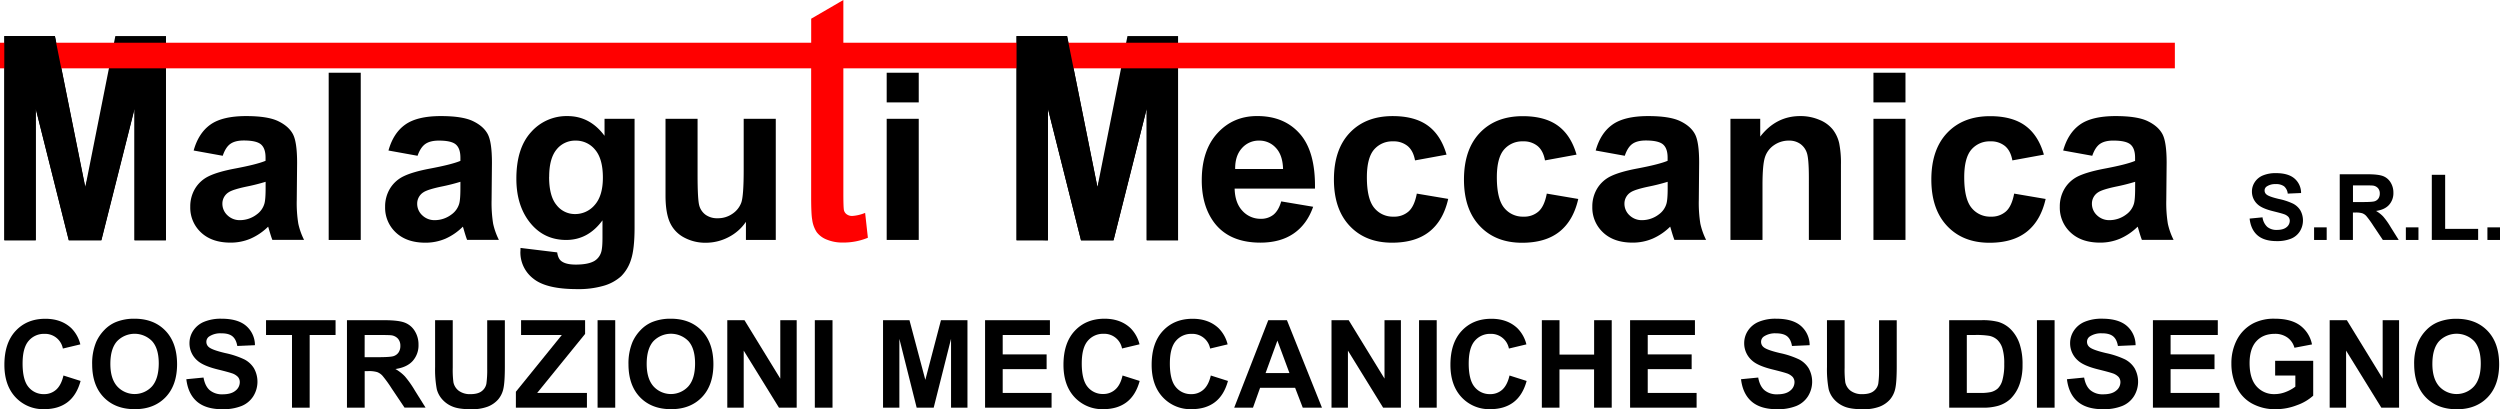
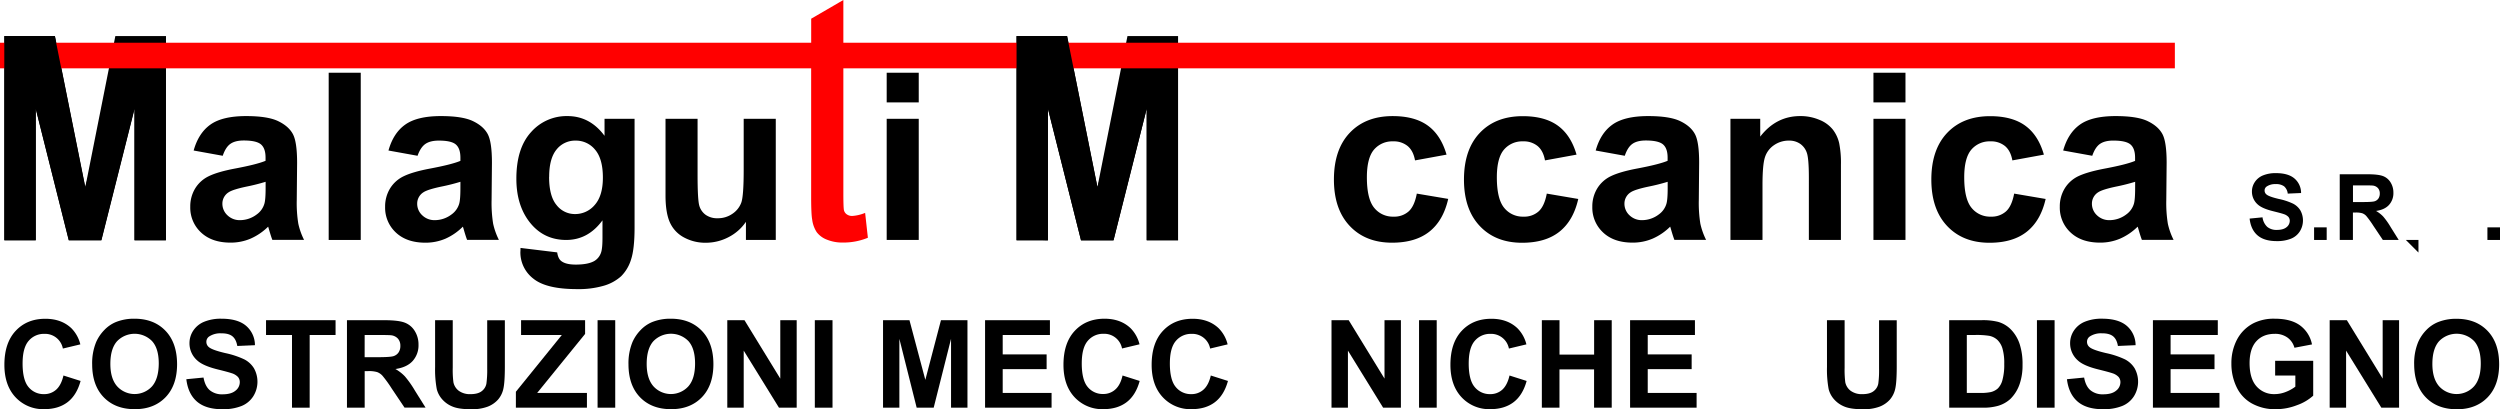
<svg xmlns="http://www.w3.org/2000/svg" id="Livello_1" data-name="Livello 1" viewBox="0 0 1498.3 245.26">
  <defs>
    <style>.cls-1{fill:red;}</style>
  </defs>
  <g id="nome">
    <path d="M226.55,224.23l-17.43-3.15q2.94-10.52,10.11-15.58t21.33-5.06q12.85,0,19.14,3t8.86,7.73q2.55,4.68,2.56,17.19l-.21,22.42a77.3,77.3,0,0,0,.93,14.12,40.74,40.74,0,0,0,3.45,9.74h-19c-.51-1.28-1.12-3.17-1.85-5.68-.32-1.13-.55-1.89-.68-2.25a34.93,34.93,0,0,1-10.53,7.18,30.26,30.26,0,0,1-12,2.39q-11.22,0-17.68-6.08a20.27,20.27,0,0,1-6.46-15.39,20.66,20.66,0,0,1,2.94-11,19.24,19.24,0,0,1,8.24-7.38q5.3-2.56,15.28-4.48,13.47-2.52,18.66-4.71v-1.92q0-5.53-2.73-7.89t-10.32-2.36q-5.13,0-8,2T226.55,224.23Zm25.7,15.59a118.15,118.15,0,0,1-11.69,2.93q-8,1.71-10.46,3.35a8,8,0,0,0-3.76,6.77,9.42,9.42,0,0,0,3,7,10.51,10.51,0,0,0,7.66,2.94,16.61,16.61,0,0,0,9.91-3.41A12.08,12.08,0,0,0,251.5,253q.75-2.46.75-9.37Z" transform="translate(-93.06 -130.87)" />
    <path d="M290.05,274.68V174.46h19.21V274.68Z" transform="translate(-93.06 -130.87)" />
    <path d="M343.31,224.23l-17.43-3.15Q328.8,210.57,336,205.5t21.33-5.06q12.85,0,19.14,3t8.85,7.73q2.56,4.68,2.57,17.19l-.21,22.42a78.44,78.44,0,0,0,.92,14.12,41.24,41.24,0,0,0,3.46,9.74H373q-.75-1.92-1.84-5.68c-.32-1.13-.55-1.89-.69-2.25A34.77,34.77,0,0,1,360,273.93a30.28,30.28,0,0,1-12,2.39q-11.2,0-17.67-6.08a20.27,20.27,0,0,1-6.46-15.39,20.66,20.66,0,0,1,2.94-11,19.24,19.24,0,0,1,8.24-7.38q5.3-2.56,15.28-4.48,13.47-2.52,18.66-4.71v-1.92q0-5.53-2.73-7.89T356,215.14c-3.41,0-6.08.67-8,2S344.49,220.86,343.31,224.23ZM369,239.82a118.15,118.15,0,0,1-11.69,2.93q-8,1.71-10.46,3.35a8,8,0,0,0-3.76,6.77,9.38,9.38,0,0,0,3,7,10.5,10.5,0,0,0,7.66,2.94,16.63,16.63,0,0,0,9.91-3.41,12.08,12.08,0,0,0,4.58-6.36q.75-2.46.75-9.37Z" transform="translate(-93.06 -130.87)" />
    <path d="M405,279.46,427,282.13c.36,2.55,1.21,4.31,2.53,5.26q2.73,2.06,8.61,2.05,7.51,0,11.28-2.25a9.28,9.28,0,0,0,3.83-4.86q.88-2.38.89-8.81v-10.6q-8.61,11.76-21.74,11.76-14.62,0-23.17-12.37-6.7-9.78-6.7-24.34,0-18.25,8.78-27.89a28.34,28.34,0,0,1,21.84-9.64q13.47,0,22.22,11.83V202.08h18v65.15q0,12.84-2.12,19.21a24,24,0,0,1-5.95,10A26.41,26.41,0,0,1,455,302.09a53.71,53.71,0,0,1-16.17,2.05q-18.45,0-26.18-6.32a19.84,19.84,0,0,1-7.72-16C405,281.15,405,280.38,405,279.46Zm17.15-42.58q0,11.55,4.48,16.91a13.85,13.85,0,0,0,11,5.37,15.28,15.28,0,0,0,11.9-5.5q4.84-5.5,4.85-16.31,0-11.28-4.65-16.74a14.76,14.76,0,0,0-11.76-5.47,14.2,14.2,0,0,0-11.38,5.36Q422.2,225.87,422.19,236.88Z" transform="translate(-93.06 -130.87)" />
    <path d="M540.11,274.68V263.81A27.92,27.92,0,0,1,529.69,273a29.27,29.27,0,0,1-13.64,3.35,26.64,26.64,0,0,1-13.12-3.21,19,19,0,0,1-8.41-9q-2.59-5.81-2.6-16.06V202.08h19.21v33.36q0,15.31,1.06,18.77a10.15,10.15,0,0,0,3.86,5.46,11.84,11.84,0,0,0,7.11,2A15.13,15.13,0,0,0,532,259a13.72,13.72,0,0,0,5.33-6.7q1.44-4,1.44-19.58V202.08H558v72.6Z" transform="translate(-93.06 -130.87)" />
    <path d="M624.47,192.24V174.46h19.21v17.78Zm0,82.44v-72.6h19.21v72.6Z" transform="translate(-93.06 -130.87)" />
-     <path d="M860.92,251.57l19.14,3.22q-3.69,10.52-11.65,16t-19.93,5.5q-18.93,0-28-12.37-7.19-9.92-7.18-25,0-18,9.43-28.27t23.86-10.22q16.2,0,25.56,10.7t9,32.78H833c.14,5.69,1.69,10.13,4.65,13.29A14.55,14.55,0,0,0,848.69,262a11.78,11.78,0,0,0,7.59-2.46Q859.36,257,860.92,251.57Zm1.1-19.41q-.21-8.34-4.31-12.68a13.18,13.18,0,0,0-10-4.34,13.35,13.35,0,0,0-10.39,4.58q-4.1,4.58-4,12.44Z" transform="translate(-93.06 -130.87)" />
    <path d="M960,223.55,941.11,227q-1-5.67-4.34-8.54a13.1,13.1,0,0,0-8.79-2.87,14.37,14.37,0,0,0-11.45,4.95q-4.26,5-4.27,16.58,0,12.91,4.34,18.25a14.26,14.26,0,0,0,11.66,5.34,12.91,12.91,0,0,0,9-3.12q3.49-3.11,4.92-10.69L961,250.07q-2.94,13-11.28,19.62t-22.35,6.63q-15.93,0-25.4-10.05t-9.46-27.82q0-18,9.5-28t25.7-10q13.26,0,21.09,5.71T960,223.55Z" transform="translate(-93.06 -130.87)" />
    <path d="M1037.91,223.55,1019,227q-1-5.67-4.34-8.54a13.07,13.07,0,0,0-8.78-2.87,14.34,14.34,0,0,0-11.45,4.95q-4.27,5-4.28,16.58,0,12.91,4.34,18.25a14.26,14.26,0,0,0,11.66,5.34,12.91,12.91,0,0,0,9-3.12q3.49-3.11,4.93-10.69l18.86,3.21q-2.94,13-11.28,19.62t-22.35,6.63q-15.93,0-25.4-10.05t-9.46-27.82q0-18,9.5-28t25.7-10q13.26,0,21.09,5.71T1037.91,223.55Z" transform="translate(-93.06 -130.87)" />
    <path d="M1066.82,224.23l-17.43-3.15q2.94-10.52,10.12-15.58t21.33-5.06q12.84,0,19.14,3t8.85,7.73q2.57,4.68,2.56,17.19l-.2,22.42a78.44,78.44,0,0,0,.92,14.12,41.63,41.63,0,0,0,3.45,9.74h-19q-.75-1.92-1.85-5.68c-.32-1.13-.54-1.89-.68-2.25a34.69,34.69,0,0,1-10.53,7.18,30.23,30.23,0,0,1-12,2.39q-11.22,0-17.67-6.08a20.23,20.23,0,0,1-6.46-15.39,20.66,20.66,0,0,1,2.94-11,19.22,19.22,0,0,1,8.23-7.38q5.31-2.56,15.28-4.48,13.47-2.52,18.67-4.71v-1.92c0-3.69-.92-6.32-2.74-7.89s-5.26-2.36-10.32-2.36q-5.13,0-8,2T1066.82,224.23Zm25.71,15.59a118.9,118.9,0,0,1-11.69,2.93q-8,1.71-10.46,3.35a8,8,0,0,0-3.76,6.77,9.41,9.41,0,0,0,3,7,10.51,10.51,0,0,0,7.66,2.94,16.61,16.61,0,0,0,9.91-3.41,12,12,0,0,0,4.58-6.36c.5-1.64.76-4.76.76-9.37Z" transform="translate(-93.06 -130.87)" />
    <path d="M1196.36,274.68h-19.21V237.63q0-11.76-1.23-15.21a10.68,10.68,0,0,0-4-5.37,11.44,11.44,0,0,0-6.66-1.91,15.44,15.44,0,0,0-9,2.73,13.81,13.81,0,0,0-5.43,7.25q-1.47,4.51-1.47,16.68v32.88h-19.21v-72.6H1148v10.67q9.51-12.31,23.93-12.31a28.76,28.76,0,0,1,11.62,2.29,19.49,19.49,0,0,1,8,5.85,21,21,0,0,1,3.76,8.06,59.81,59.81,0,0,1,1.06,12.92Z" transform="translate(-93.06 -130.87)" />
    <path d="M1215.85,192.24V174.46h19.2v17.78Zm0,82.44v-72.6h19.2v72.6Z" transform="translate(-93.06 -130.87)" />
    <path d="M1318,223.55,1299.11,227q-1-5.67-4.34-8.54a13.1,13.1,0,0,0-8.79-2.87,14.37,14.37,0,0,0-11.45,4.95q-4.27,5-4.27,16.58,0,12.91,4.34,18.25a14.24,14.24,0,0,0,11.66,5.34,12.91,12.91,0,0,0,9-3.12q3.49-3.11,4.92-10.69l18.87,3.21q-2.94,13-11.28,19.62t-22.35,6.63q-15.93,0-25.4-10.05t-9.47-27.82q0-18,9.51-28t25.7-10q13.26,0,21.09,5.71T1318,223.55Z" transform="translate(-93.06 -130.87)" />
    <path d="M1347,224.23l-17.43-3.15q2.94-10.52,10.11-15.58t21.33-5.06q12.85,0,19.14,3t8.86,7.73q2.55,4.68,2.56,17.19l-.21,22.42a77.3,77.3,0,0,0,.93,14.12,40.74,40.74,0,0,0,3.45,9.74h-19c-.51-1.28-1.12-3.17-1.85-5.68-.32-1.13-.55-1.89-.68-2.25a34.81,34.81,0,0,1-10.53,7.18,30.26,30.26,0,0,1-12,2.39q-11.22,0-17.68-6.08a20.27,20.27,0,0,1-6.46-15.39,20.66,20.66,0,0,1,2.94-11,19.24,19.24,0,0,1,8.24-7.38Q1344,233.94,1354,232q13.47-2.52,18.66-4.71v-1.92q0-5.53-2.73-7.89t-10.32-2.36q-5.13,0-8,2T1347,224.23Zm25.7,15.59a118.15,118.15,0,0,1-11.69,2.93q-8,1.71-10.46,3.35a8,8,0,0,0-3.76,6.77,9.42,9.42,0,0,0,3,7,10.51,10.51,0,0,0,7.66,2.94,16.61,16.61,0,0,0,9.91-3.41,12.08,12.08,0,0,0,4.58-6.36q.75-2.46.75-9.37Z" transform="translate(-93.06 -130.87)" />
    <path d="M1441.3,261.87l7.73-.75a9.45,9.45,0,0,0,2.84,5.72,8.59,8.59,0,0,0,5.76,1.82q3.84,0,5.79-1.62a4.85,4.85,0,0,0,1.94-3.8,3.59,3.59,0,0,0-.82-2.38,6.51,6.51,0,0,0-2.86-1.7q-1.4-.5-6.36-1.72-6.39-1.59-9-3.9a10.22,10.22,0,0,1-3.63-7.92,10.08,10.08,0,0,1,1.71-5.62,10.64,10.64,0,0,1,4.91-4,19.61,19.61,0,0,1,7.75-1.37q7.41,0,11.16,3.25a11.41,11.41,0,0,1,3.93,8.67l-8,.35a6.77,6.77,0,0,0-2.18-4.36,8,8,0,0,0-5-1.33,9,9,0,0,0-5.42,1.42,2.85,2.85,0,0,0-1.27,2.44,3,3,0,0,0,1.18,2.39c1,.85,3.44,1.72,7.31,2.64a38.09,38.09,0,0,1,8.58,2.83,11.14,11.14,0,0,1,4.35,4,12.4,12.4,0,0,1-.31,12.61,11.22,11.22,0,0,1-5.32,4.39,22.21,22.21,0,0,1-8.56,1.44q-7.47,0-11.47-3.45T1441.3,261.87Z" transform="translate(-93.06 -130.87)" />
    <path d="M1479.94,274.68v-7.55h7.55v7.55Z" transform="translate(-93.06 -130.87)" />
    <path d="M1495.31,274.68V235.31H1512q6.3,0,9.17,1.06a9.09,9.09,0,0,1,4.58,3.77,11.41,11.41,0,0,1,1.72,6.21,10.48,10.48,0,0,1-2.61,7.31c-1.74,1.93-4.33,3.14-7.79,3.64a18.77,18.77,0,0,1,4.26,3.31,44.31,44.31,0,0,1,4.52,6.39l4.81,7.68h-9.51l-5.74-8.57a56.41,56.41,0,0,0-4.19-5.79,6.09,6.09,0,0,0-2.39-1.63,12.92,12.92,0,0,0-4-.45h-1.62v16.44Zm7.94-22.72h5.89q5.71,0,7.14-.48a4.33,4.33,0,0,0,2.23-1.67,5.1,5.1,0,0,0,.8-2.95,4.69,4.69,0,0,0-1.06-3.21,4.84,4.84,0,0,0-3-1.55c-.64-.09-2.58-.13-5.8-.13h-6.21Z" transform="translate(-93.06 -130.87)" />
-     <path d="M1534.94,274.68v-7.55h7.55v7.55Z" transform="translate(-93.06 -130.87)" />
-     <path d="M1550.49,274.68V235.63h8v32.42h19.77v6.63Z" transform="translate(-93.06 -130.87)" />
+     <path d="M1534.94,274.68h7.55v7.55Z" transform="translate(-93.06 -130.87)" />
    <path d="M1583.82,274.68v-7.55h7.55v7.55Z" transform="translate(-93.06 -130.87)" />
  </g>
  <path id="m2" d="M702.3,274.86V152.49h30.29L750.77,243l18-90.51H799.1V274.86H780.3V196l-19.89,78.89H740.93L721.1,196v78.89Z" transform="translate(-93.06 -130.87)" />
  <path id="m1" d="M95.72,274.87V152.5H126L144.19,243l18-90.52h30.35V274.87h-18.8V196l-19.89,78.88H134.34L114.52,196v78.88Z" transform="translate(-93.06 -130.87)" />
  <path id="t" class="cls-1" d="M1396.5,156.5v15.32h-798v74.74q0,8.9.37,10.36a4.23,4.23,0,0,0,1.71,2.43,5.48,5.48,0,0,0,3.25.95,24.77,24.77,0,0,0,7.72-1.84l1.65,14.9A38.29,38.29,0,0,1,598,276.23a24.15,24.15,0,0,1-9.37-1.74,13.69,13.69,0,0,1-6.11-4.51,17.84,17.84,0,0,1-2.7-7.49q-.62-3.35-.62-13.54V171.82H93.06V156.5H579.22V142.08l19.28-11.21V156.5Z" transform="translate(-93.06 -130.87)" />
  <path id="m1_up" data-name="m1 up" d="M95.63,274.87V152.5h30.28L144.09,243l18.8-63.87,22.9-.75,6.63,96.47h-18.8V196l-19.89,78.88H134.25L114.43,196v78.88Z" transform="translate(-93.06 -130.87)" />
  <path id="m2_up" data-name="m2 up" d="M702.3,274.87V152.5h30.29L750.77,243l18.8-63.86,22.9-.75,6.63,96.47H780.3V196l-19.89,78.89H740.93L721.1,196v78.89Z" transform="translate(-93.06 -130.87)" />
  <path d="M131.09,355.92l10.27,3.26q-2.37,8.58-7.85,12.74t-13.93,4.17A22.59,22.59,0,0,1,102.41,369q-6.72-7.14-6.72-19.51,0-13.09,6.76-20.33t17.77-7.24q9.63,0,15.63,5.68a20.68,20.68,0,0,1,5.36,9.66l-10.47,2.5a10.83,10.83,0,0,0-11.05-8.8,11.93,11.93,0,0,0-9.46,4.19q-3.63,4.18-3.63,13.55,0,9.94,3.57,14.16a11.61,11.61,0,0,0,9.3,4.22,10.61,10.61,0,0,0,7.26-2.68Q129.77,361.67,131.09,355.92Z" transform="translate(-93.06 -130.87)" />
  <path d="M148.3,349.3a33.29,33.29,0,0,1,2.39-13.44,24.66,24.66,0,0,1,4.88-7.19,20.45,20.45,0,0,1,6.78-4.72,28.83,28.83,0,0,1,11.3-2.07q11.6,0,18.54,7.18t7,20q0,12.7-6.9,19.87t-18.46,7.17q-11.68,0-18.59-7.13T148.3,349.3Zm10.9-.35q0,8.9,4.12,13.5a14.14,14.14,0,0,0,20.83,0q4-4.56,4.06-13.68c0-6-1.32-10.49-4-13.44a14.63,14.63,0,0,0-21,.05Q159.2,339.9,159.2,349Z" transform="translate(-93.06 -130.87)" />
  <path d="M204.73,358.14l10.3-1c.62,3.45,1.87,6,3.77,7.61a11.35,11.35,0,0,0,7.67,2.44c3.41,0,6-.73,7.71-2.17a6.43,6.43,0,0,0,2.59-5.06,4.74,4.74,0,0,0-1.09-3.16,8.72,8.72,0,0,0-3.81-2.27c-1.24-.43-4.06-1.2-8.48-2.29q-8.5-2.12-11.94-5.19a13.63,13.63,0,0,1-4.83-10.55,13.49,13.49,0,0,1,2.27-7.49,14.31,14.31,0,0,1,6.55-5.31,26.17,26.17,0,0,1,10.32-1.82q9.87,0,14.85,4.32a15.25,15.25,0,0,1,5.24,11.55l-10.58.47q-.69-4-2.92-5.81t-6.7-1.77a12.13,12.13,0,0,0-7.23,1.89,3.83,3.83,0,0,0-1.68,3.26,4,4,0,0,0,1.58,3.18q2,1.68,9.72,3.5a51.54,51.54,0,0,1,11.43,3.78,14.63,14.63,0,0,1,5.79,5.33,16.46,16.46,0,0,1-.41,16.79,15,15,0,0,1-7.08,5.84,29.58,29.58,0,0,1-11.41,1.92q-9.95,0-15.27-4.6T204.73,358.14Z" transform="translate(-93.06 -130.87)" />
  <path d="M268.06,375.2V331.64H252.5v-8.87h41.67v8.87H278.65V375.2Z" transform="translate(-93.06 -130.87)" />
  <path d="M301,375.2V322.77h22.28c5.6,0,9.68.47,12.21,1.41a12,12,0,0,1,6.1,5,15.07,15.07,0,0,1,2.29,8.26,14,14,0,0,1-3.47,9.74q-3.46,3.85-10.37,4.85a24.47,24.47,0,0,1,5.67,4.4,59.87,59.87,0,0,1,6,8.51l6.4,10.23H335.51l-7.66-11.41a73.11,73.11,0,0,0-5.57-7.71,8.18,8.18,0,0,0-3.19-2.18,17.53,17.53,0,0,0-5.33-.59h-2.14V375.2Zm10.59-30.26h7.83q7.62,0,9.51-.64a5.66,5.66,0,0,0,3-2.22,6.79,6.79,0,0,0,1.07-3.93,6.31,6.31,0,0,0-1.41-4.28,6.46,6.46,0,0,0-4-2.05c-.85-.12-3.43-.18-7.72-.18h-8.26Z" transform="translate(-93.06 -130.87)" />
  <path d="M353.82,322.77H364.4v28.39a57.62,57.62,0,0,0,.4,8.77,8.49,8.49,0,0,0,3.23,5.16,11.29,11.29,0,0,0,7,2c3,0,5.27-.61,6.8-1.84a7.29,7.29,0,0,0,2.75-4.52,58.88,58.88,0,0,0,.47-8.91v-29h10.58v27.54q0,9.44-.86,13.33a14.66,14.66,0,0,1-3.16,6.58,16,16,0,0,1-6.17,4.28,26.84,26.84,0,0,1-10.08,1.59q-7.52,0-11.39-1.73a16.3,16.3,0,0,1-6.14-4.51,14.5,14.5,0,0,1-3-5.81,63.9,63.9,0,0,1-1-13.3Z" transform="translate(-93.06 -130.87)" />
  <path d="M402.24,375.2v-9.55l27.53-34H405.35v-8.87h38.37V331L415,366.36h29.82v8.84Z" transform="translate(-93.06 -130.87)" />
  <path d="M451.2,375.2V322.77h10.58V375.2Z" transform="translate(-93.06 -130.87)" />
  <path d="M469.72,349.3a33.28,33.28,0,0,1,2.4-13.44,24.66,24.66,0,0,1,4.88-7.19,20.52,20.52,0,0,1,6.77-4.72,28.89,28.89,0,0,1,11.31-2.07q11.58,0,18.54,7.18t7,20q0,12.7-6.9,19.87t-18.45,7.17q-11.7,0-18.6-7.13T469.72,349.3Zm10.91-.35q0,8.9,4.11,13.5a14.14,14.14,0,0,0,20.83,0q4.06-4.56,4.06-13.68c0-6-1.32-10.49-3.95-13.44a14.64,14.64,0,0,0-21.05.05Q480.63,339.9,480.63,349Z" transform="translate(-93.06 -130.87)" />
  <path d="M528.94,375.2V322.77h10.3l21.46,35v-35h9.83V375.2H559.91L538.78,341V375.2Z" transform="translate(-93.06 -130.87)" />
  <path d="M581.4,375.2V322.77H592V375.2Z" transform="translate(-93.06 -130.87)" />
  <path d="M622.28,375.2V322.77h15.84l9.51,35.76L657,322.77h15.88V375.2h-9.84V333.93l-10.4,41.27h-10.2l-10.37-41.27V375.2Z" transform="translate(-93.06 -130.87)" />
  <path d="M683.43,375.2V322.77H722.3v8.87H694v11.62h26.32v8.83H694v14.27h29.29v8.84Z" transform="translate(-93.06 -130.87)" />
  <path d="M765.83,355.92l10.26,3.26q-2.36,8.58-7.85,12.74t-13.93,4.17A22.59,22.59,0,0,1,737.14,369q-6.72-7.14-6.72-19.51,0-13.09,6.76-20.33T755,321.88q9.63,0,15.63,5.68a20.69,20.69,0,0,1,5.37,9.66l-10.48,2.5a10.83,10.83,0,0,0-11.05-8.8,11.93,11.93,0,0,0-9.46,4.19q-3.63,4.18-3.63,13.55,0,9.94,3.58,14.16A11.58,11.58,0,0,0,754.2,367a10.57,10.57,0,0,0,7.26-2.68Q764.51,361.67,765.83,355.92Z" transform="translate(-93.06 -130.87)" />
  <path d="M818.72,355.92,829,359.18q-2.36,8.58-7.85,12.74t-13.93,4.17A22.56,22.56,0,0,1,790,369q-6.74-7.14-6.73-19.51,0-13.09,6.76-20.33t17.78-7.24q9.61,0,15.62,5.68a20.61,20.61,0,0,1,5.37,9.66l-10.48,2.5a10.83,10.83,0,0,0-11.05-8.8,11.93,11.93,0,0,0-9.46,4.19q-3.63,4.18-3.63,13.55,0,9.94,3.58,14.16a11.58,11.58,0,0,0,9.29,4.22,10.57,10.57,0,0,0,7.26-2.68Q817.4,361.67,818.72,355.92Z" transform="translate(-93.06 -130.87)" />
-   <path d="M885.34,375.2H873.83l-4.58-11.91h-21L844,375.2H832.74l20.42-52.43h11.19Zm-19.49-20.75L858.63,335l-7.08,19.45Z" transform="translate(-93.06 -130.87)" />
  <path d="M891.06,375.2V322.77h10.3l21.46,35v-35h9.83V375.2H922L900.9,341V375.2Z" transform="translate(-93.06 -130.87)" />
  <path d="M943.52,375.2V322.77h10.59V375.2Z" transform="translate(-93.06 -130.87)" />
  <path d="M997.74,355.92l10.26,3.26q-2.36,8.58-7.85,12.74t-13.93,4.17A22.56,22.56,0,0,1,969.06,369q-6.73-7.14-6.73-19.51,0-13.09,6.76-20.33t17.78-7.24q9.61,0,15.62,5.68a20.61,20.61,0,0,1,5.37,9.66l-10.48,2.5a10.83,10.83,0,0,0-11-8.8,11.93,11.93,0,0,0-9.46,4.19q-3.63,4.18-3.63,13.55,0,9.94,3.58,14.16a11.58,11.58,0,0,0,9.3,4.22,10.56,10.56,0,0,0,7.25-2.68Q996.42,361.67,997.74,355.92Z" transform="translate(-93.06 -130.87)" />
  <path d="M1017.12,375.2V322.77h10.59V343.4h20.74V322.77H1059V375.2h-10.58V352.27h-20.74V375.2Z" transform="translate(-93.06 -130.87)" />
  <path d="M1070,375.2V322.77h38.87v8.87h-28.29v11.62h26.32v8.83h-26.32v14.27h29.29v8.84Z" transform="translate(-93.06 -130.87)" />
-   <path d="M1136.49,358.14l10.3-1q.93,5.17,3.78,7.61a11.35,11.35,0,0,0,7.67,2.44c3.41,0,6-.73,7.7-2.17a6.44,6.44,0,0,0,2.6-5.06,4.8,4.8,0,0,0-1.09-3.16,8.72,8.72,0,0,0-3.81-2.27c-1.24-.43-4.07-1.2-8.48-2.29q-8.51-2.12-11.94-5.19a13.63,13.63,0,0,1-4.83-10.55,13.49,13.49,0,0,1,2.27-7.49,14.26,14.26,0,0,1,6.55-5.31,26.09,26.09,0,0,1,10.31-1.82q9.87,0,14.86,4.32a15.29,15.29,0,0,1,5.24,11.55l-10.59.47q-.67-4-2.91-5.81c-1.49-1.18-3.73-1.77-6.7-1.77a12.13,12.13,0,0,0-7.23,1.89,3.83,3.83,0,0,0-1.68,3.26,4,4,0,0,0,1.57,3.18q2,1.68,9.73,3.5a51.54,51.54,0,0,1,11.43,3.78,14.69,14.69,0,0,1,5.79,5.33,16.52,16.52,0,0,1-.41,16.79,15,15,0,0,1-7.08,5.84,29.62,29.62,0,0,1-11.41,1.92q-9.95,0-15.27-4.6T1136.49,358.14Z" transform="translate(-93.06 -130.87)" />
  <path d="M1188,322.77h10.58v28.39a59.56,59.56,0,0,0,.39,8.77,8.55,8.55,0,0,0,3.24,5.16,11.25,11.25,0,0,0,7,2c3,0,5.27-.61,6.8-1.84a7.29,7.29,0,0,0,2.75-4.52,59.23,59.23,0,0,0,.46-8.91v-29h10.59v27.54q0,9.44-.86,13.33a14.77,14.77,0,0,1-3.16,6.58,16,16,0,0,1-6.17,4.28,26.9,26.9,0,0,1-10.09,1.59q-7.5,0-11.39-1.73a16.34,16.34,0,0,1-6.13-4.51,14.5,14.5,0,0,1-3-5.81,63.9,63.9,0,0,1-1-13.3Z" transform="translate(-93.06 -130.87)" />
  <path d="M1261.23,322.77h19.35a37.59,37.59,0,0,1,10,1,17.63,17.63,0,0,1,7.91,4.83,22.84,22.84,0,0,1,5,8.49,38.52,38.52,0,0,1,1.72,12.39,34.51,34.51,0,0,1-1.61,11.16,23.06,23.06,0,0,1-5.61,9.26,18.63,18.63,0,0,1-7.44,4.19,32,32,0,0,1-9.37,1.11h-19.92Zm10.58,8.87v34.72h7.91a28.49,28.49,0,0,0,6.4-.5,9.68,9.68,0,0,0,4.27-2.18,11,11,0,0,0,2.77-5.06,34,34,0,0,0,1.08-9.6,31.07,31.07,0,0,0-1.08-9.33,11.88,11.88,0,0,0-3-5.08,10.06,10.06,0,0,0-4.9-2.47,48.36,48.36,0,0,0-8.69-.5Z" transform="translate(-93.06 -130.87)" />
  <path d="M1313.84,375.2V322.77h10.58V375.2Z" transform="translate(-93.06 -130.87)" />
  <path d="M1331.82,358.14l10.3-1q.93,5.17,3.78,7.61a11.35,11.35,0,0,0,7.67,2.44c3.4,0,6-.73,7.7-2.17a6.44,6.44,0,0,0,2.6-5.06,4.75,4.75,0,0,0-1.1-3.16,8.62,8.62,0,0,0-3.8-2.27c-1.24-.43-4.07-1.2-8.48-2.29-5.67-1.41-9.66-3.14-11.94-5.19a13.63,13.63,0,0,1-4.83-10.55A13.49,13.49,0,0,1,1336,329a14.23,14.23,0,0,1,6.54-5.31,26.17,26.17,0,0,1,10.32-1.82q9.87,0,14.86,4.32a15.29,15.29,0,0,1,5.24,11.55l-10.59.47q-.67-4-2.91-5.81t-6.71-1.77a12.12,12.12,0,0,0-7.22,1.89,3.83,3.83,0,0,0-1.68,3.26,4,4,0,0,0,1.57,3.18q2,1.68,9.73,3.5a51.54,51.54,0,0,1,11.43,3.78,14.76,14.76,0,0,1,5.79,5.33,16.52,16.52,0,0,1-.41,16.79,15,15,0,0,1-7.08,5.84,29.65,29.65,0,0,1-11.41,1.92q-9.95,0-15.27-4.6T1331.82,358.14Z" transform="translate(-93.06 -130.87)" />
  <path d="M1383.35,375.2V322.77h38.88v8.87h-28.29v11.62h26.32v8.83h-26.32v14.27h29.29v8.84Z" transform="translate(-93.06 -130.87)" />
  <path d="M1456.6,355.92v-8.83h22.81V368a28.62,28.62,0,0,1-9.64,5.67,35.15,35.15,0,0,1-12.78,2.45,28.69,28.69,0,0,1-14.34-3.45,21.92,21.92,0,0,1-9.19-9.87,31.9,31.9,0,0,1-3.08-14,30.24,30.24,0,0,1,3.43-14.55,23.12,23.12,0,0,1,10-9.76,27.14,27.14,0,0,1,12.56-2.61q9.75,0,15.25,4.09a18.48,18.48,0,0,1,7.06,11.32l-10.51,2a11.09,11.09,0,0,0-4.17-6.1,12.59,12.59,0,0,0-7.63-2.24q-6.95,0-11,4.4t-4.09,13.06q0,9.33,4.15,14a13.84,13.84,0,0,0,10.87,4.66,18.22,18.22,0,0,0,6.67-1.3,22.88,22.88,0,0,0,5.74-3.17v-6.65Z" transform="translate(-93.06 -130.87)" />
  <path d="M1489.28,375.2V322.77h10.3l21.46,35v-35h9.83V375.2h-10.62L1499.12,341V375.2Z" transform="translate(-93.06 -130.87)" />
  <path d="M1539.92,349.3a33.28,33.28,0,0,1,2.4-13.44,24.47,24.47,0,0,1,4.88-7.19A20.52,20.52,0,0,1,1554,324a28.87,28.87,0,0,1,11.3-2.07q11.6,0,18.55,7.18t7,20q0,12.7-6.9,19.87t-18.45,7.17q-11.7,0-18.6-7.13T1539.92,349.3Zm10.91-.35q0,8.9,4.11,13.5a14.14,14.14,0,0,0,20.83,0q4.07-4.56,4.06-13.68c0-6-1.32-10.49-3.95-13.44a14.64,14.64,0,0,0-21.05.05Q1550.83,339.9,1550.83,349Z" transform="translate(-93.06 -130.87)" />
</svg>